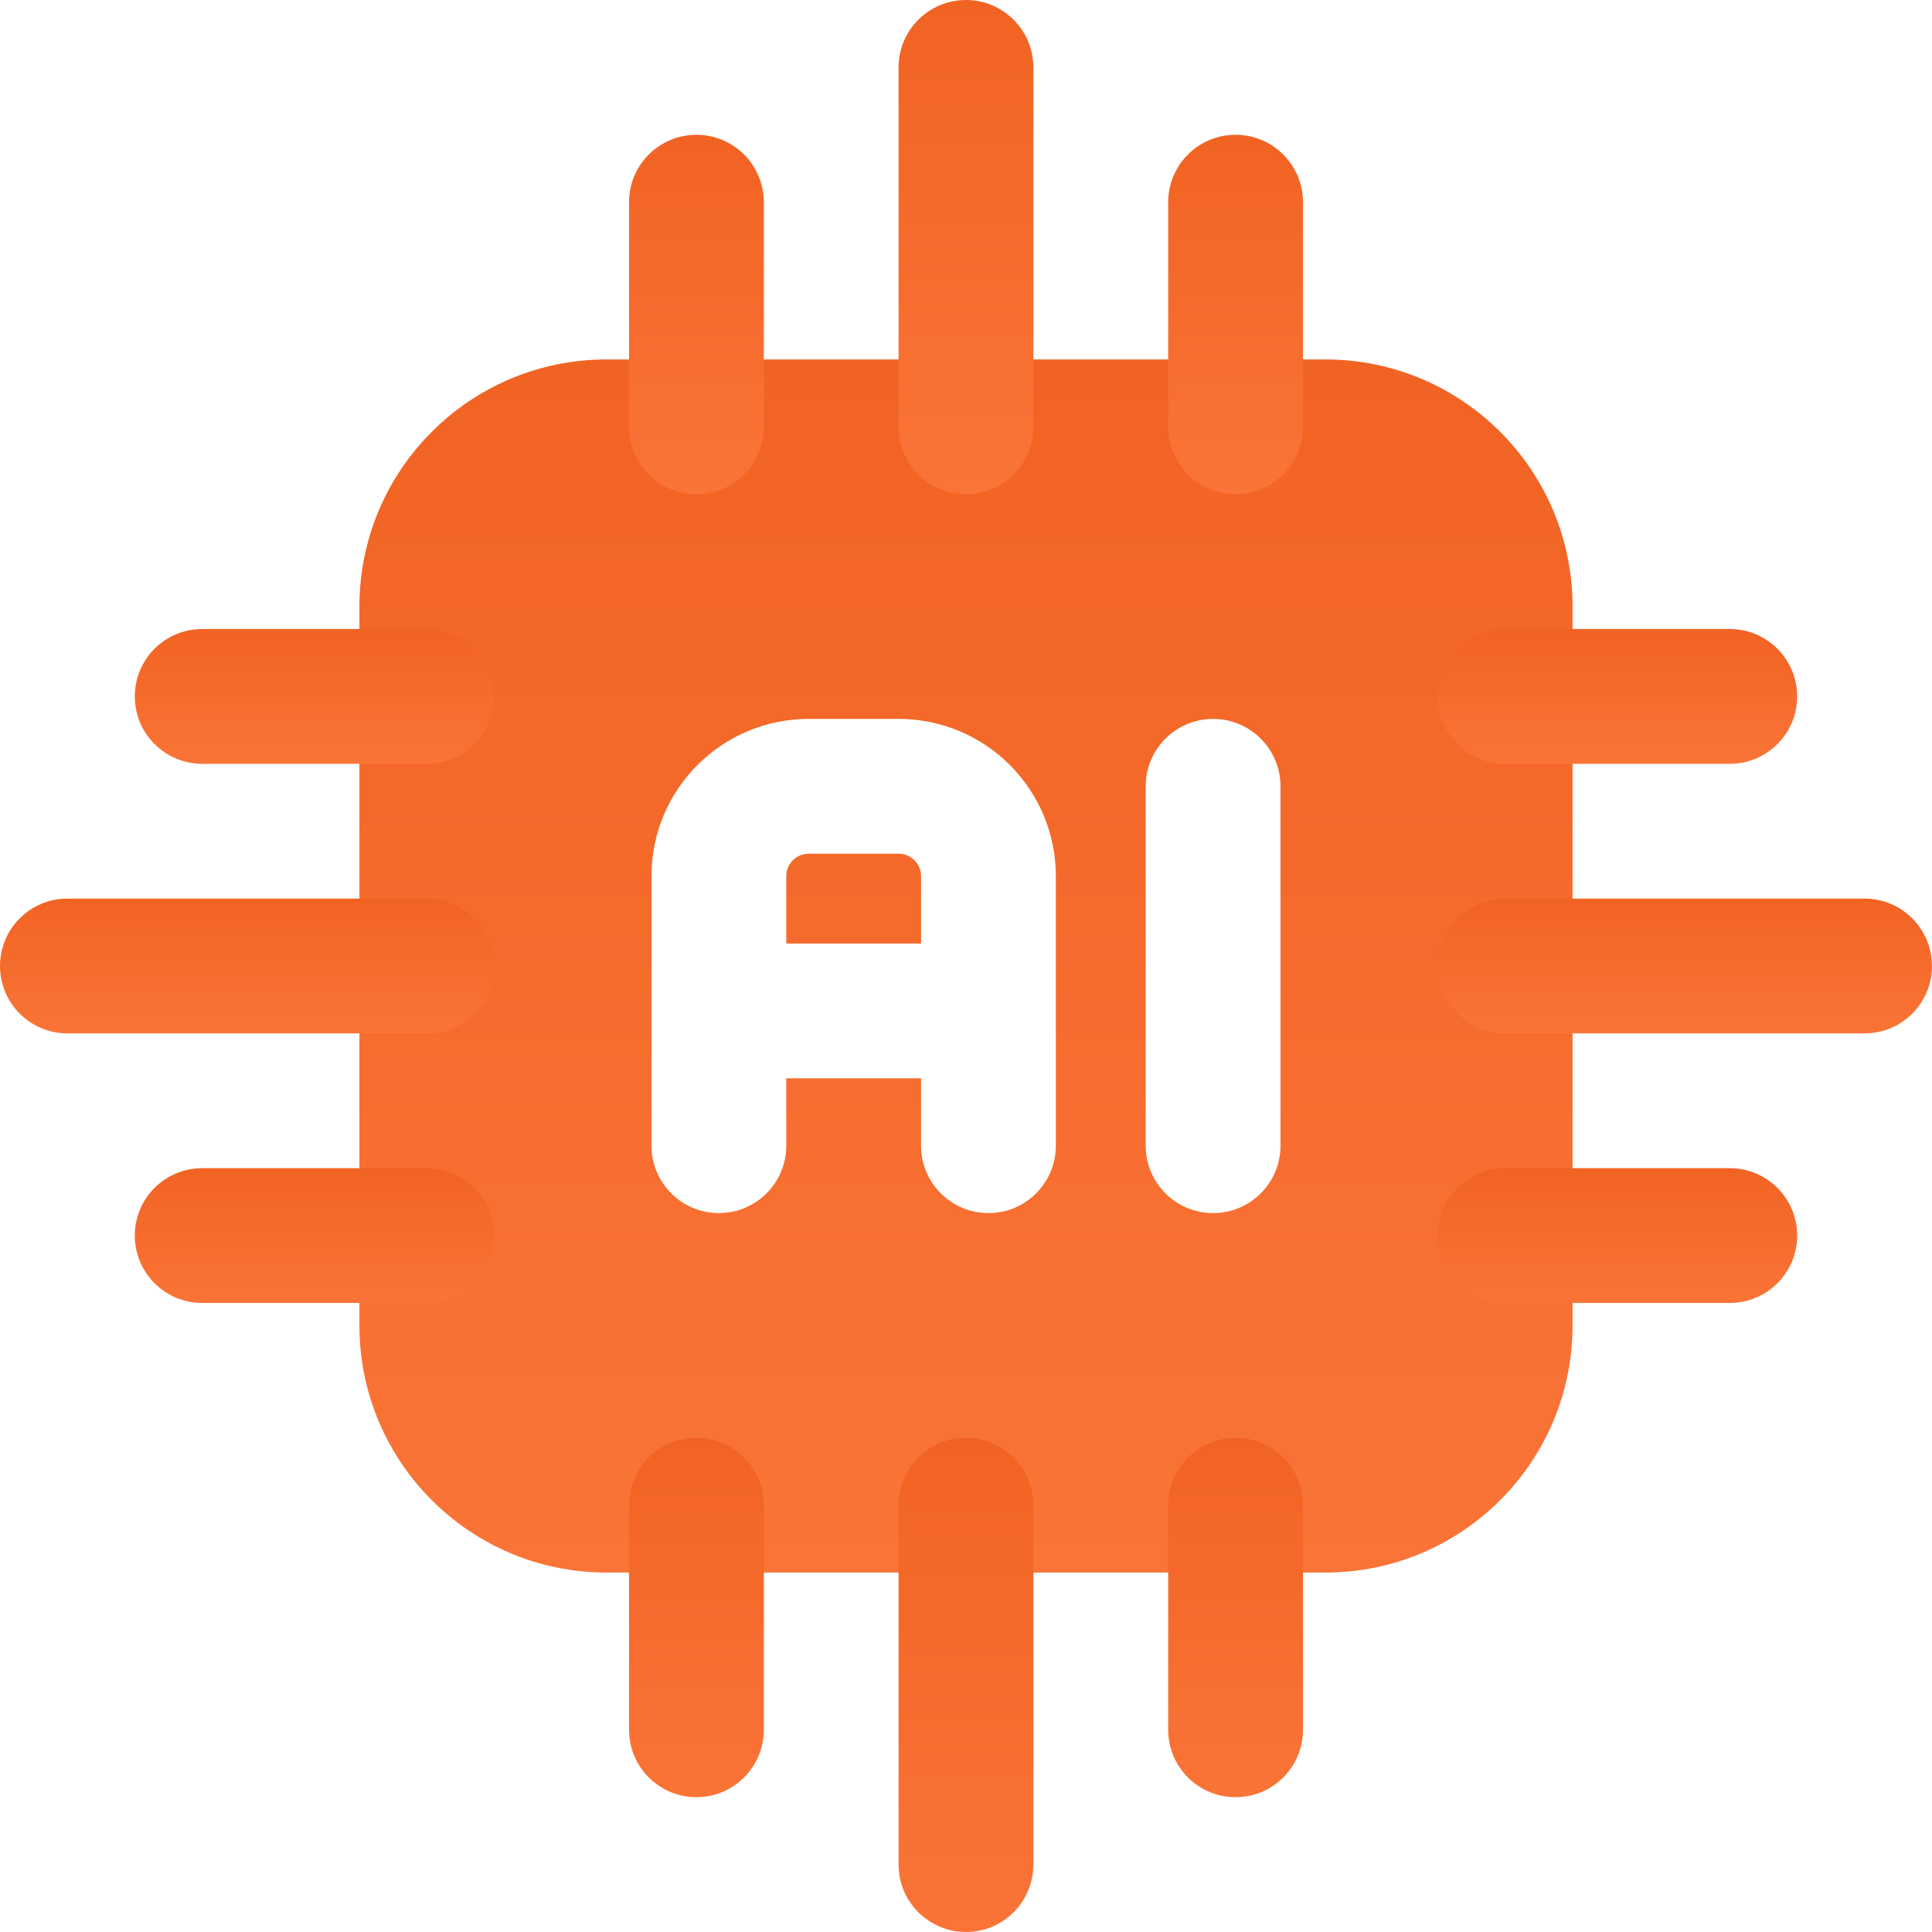
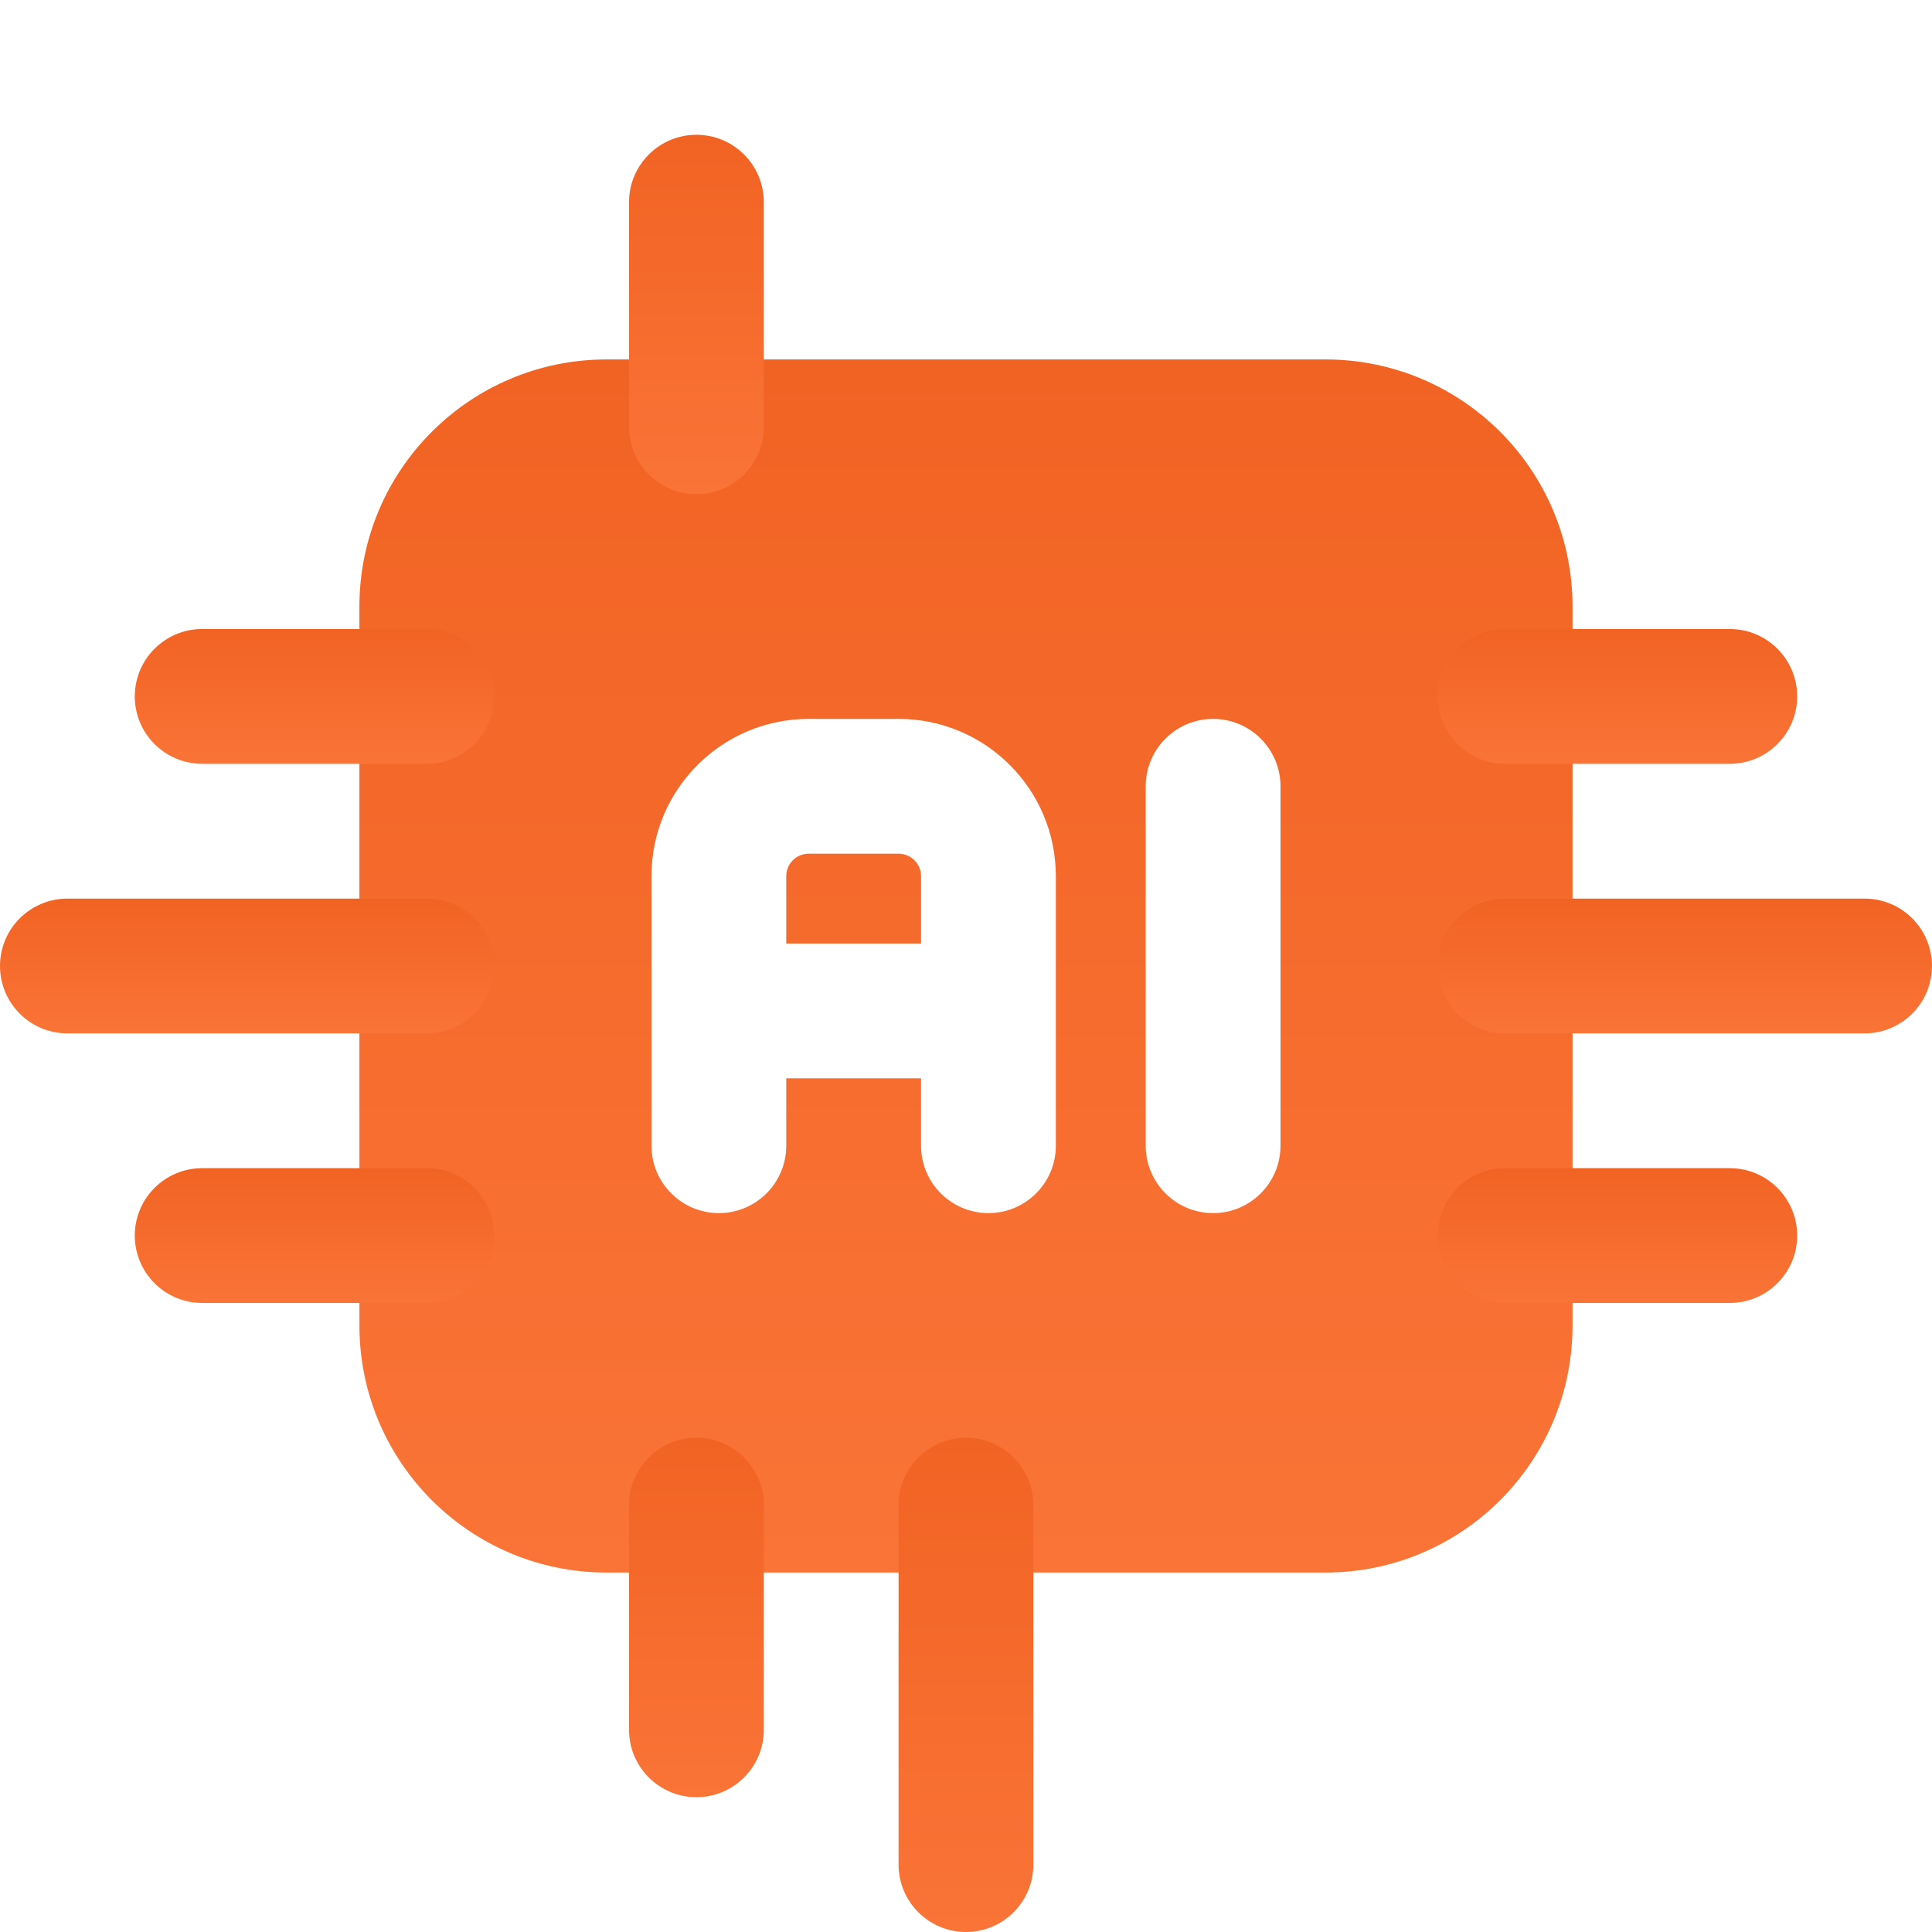
<svg xmlns="http://www.w3.org/2000/svg" width="60" height="60" viewBox="0 0 60 60" fill="none">
  <path fill-rule="evenodd" clip-rule="evenodd" d="M48.837 18.837C48.837 14.598 45.401 11.163 41.162 11.163H18.837C14.598 11.163 11.162 14.598 11.162 18.837V41.163C11.162 45.402 14.598 48.837 18.837 48.837H41.162C45.401 48.837 48.837 45.402 48.837 41.163V18.837ZM35.581 24.419V35.581C35.581 36.737 36.518 37.674 37.674 37.674C38.829 37.674 39.767 36.737 39.767 35.581V24.419C39.767 23.263 38.829 22.326 37.674 22.326C36.518 22.326 35.581 23.263 35.581 24.419ZM32.79 35.581V27.209C32.79 24.514 30.605 22.326 27.906 22.326H25.116C22.417 22.326 20.232 24.514 20.232 27.209V35.581C20.232 36.737 21.17 37.674 22.325 37.674C23.48 37.674 24.418 36.737 24.418 35.581V33.488H28.604V35.581C28.604 36.737 29.542 37.674 30.697 37.674C31.852 37.674 32.79 36.737 32.79 35.581ZM24.418 29.302H28.604V27.209C28.604 26.824 28.291 26.512 27.906 26.512H25.116C24.73 26.512 24.418 26.824 24.418 27.209V29.302Z" fill="url(#paint0_linear_1410_164)" />
  <path fill-rule="evenodd" clip-rule="evenodd" d="M46.743 32.093H57.906C59.062 32.093 59.999 31.155 59.999 30C59.999 28.845 59.062 27.907 57.906 27.907H46.743C45.588 27.907 44.65 28.845 44.65 30C44.65 31.155 45.588 32.093 46.743 32.093Z" fill="url(#paint1_linear_1410_164)" />
-   <path fill-rule="evenodd" clip-rule="evenodd" d="M32.092 13.256V2.093C32.092 0.938 31.155 0 29.999 0C28.844 0 27.906 0.938 27.906 2.093V13.256C27.906 14.411 28.844 15.349 29.999 15.349C31.155 15.349 32.092 14.411 32.092 13.256Z" fill="url(#paint2_linear_1410_164)" />
  <path fill-rule="evenodd" clip-rule="evenodd" d="M27.906 46.744V57.907C27.906 59.062 28.844 60 29.999 60C31.155 60 32.092 59.062 32.092 57.907V46.744C32.092 45.589 31.155 44.651 29.999 44.651C28.844 44.651 27.906 45.589 27.906 46.744Z" fill="url(#paint3_linear_1410_164)" />
  <path fill-rule="evenodd" clip-rule="evenodd" d="M13.256 27.907H2.093C0.938 27.907 0 28.845 0 30C0 31.155 0.938 32.093 2.093 32.093H13.256C14.411 32.093 15.349 31.155 15.349 30C15.349 28.845 14.411 27.907 13.256 27.907Z" fill="url(#paint4_linear_1410_164)" />
  <path fill-rule="evenodd" clip-rule="evenodd" d="M46.743 23.721H53.72C54.876 23.721 55.813 22.783 55.813 21.628C55.813 20.473 54.876 19.535 53.72 19.535H46.743C45.588 19.535 44.65 20.473 44.65 21.628C44.65 22.783 45.588 23.721 46.743 23.721Z" fill="url(#paint5_linear_1410_164)" />
  <path fill-rule="evenodd" clip-rule="evenodd" d="M23.721 13.256V6.279C23.721 5.124 22.784 4.186 21.628 4.186C20.473 4.186 19.535 5.124 19.535 6.279V13.256C19.535 14.411 20.473 15.349 21.628 15.349C22.784 15.349 23.721 14.411 23.721 13.256Z" fill="url(#paint6_linear_1410_164)" />
  <path fill-rule="evenodd" clip-rule="evenodd" d="M19.535 46.744V53.721C19.535 54.876 20.473 55.814 21.628 55.814C22.784 55.814 23.721 54.876 23.721 53.721V46.744C23.721 45.589 22.784 44.651 21.628 44.651C20.473 44.651 19.535 45.589 19.535 46.744Z" fill="url(#paint7_linear_1410_164)" />
  <path fill-rule="evenodd" clip-rule="evenodd" d="M13.255 19.535H6.279C5.123 19.535 4.186 20.473 4.186 21.628C4.186 22.783 5.123 23.721 6.279 23.721H13.255C14.411 23.721 15.348 22.783 15.348 21.628C15.348 20.473 14.411 19.535 13.255 19.535Z" fill="url(#paint8_linear_1410_164)" />
  <path fill-rule="evenodd" clip-rule="evenodd" d="M46.743 40.465H53.72C54.876 40.465 55.813 39.527 55.813 38.372C55.813 37.217 54.876 36.279 53.72 36.279H46.743C45.588 36.279 44.65 37.217 44.65 38.372C44.65 39.527 45.588 40.465 46.743 40.465Z" fill="url(#paint9_linear_1410_164)" />
-   <path fill-rule="evenodd" clip-rule="evenodd" d="M40.465 13.256V6.279C40.465 5.124 39.528 4.186 38.372 4.186C37.217 4.186 36.279 5.124 36.279 6.279V13.256C36.279 14.411 37.217 15.349 38.372 15.349C39.528 15.349 40.465 14.411 40.465 13.256Z" fill="url(#paint10_linear_1410_164)" />
-   <path fill-rule="evenodd" clip-rule="evenodd" d="M36.279 46.744V53.721C36.279 54.876 37.217 55.814 38.372 55.814C39.528 55.814 40.465 54.876 40.465 53.721V46.744C40.465 45.589 39.528 44.651 38.372 44.651C37.217 44.651 36.279 45.589 36.279 46.744Z" fill="url(#paint11_linear_1410_164)" />
  <path fill-rule="evenodd" clip-rule="evenodd" d="M13.255 36.279H6.279C5.123 36.279 4.186 37.217 4.186 38.372C4.186 39.527 5.123 40.465 6.279 40.465H13.255C14.411 40.465 15.348 39.527 15.348 38.372C15.348 37.217 14.411 36.279 13.255 36.279Z" fill="url(#paint12_linear_1410_164)" />
  <defs>
    <linearGradient id="paint0_linear_1410_164" x1="29.999" y1="11.163" x2="29.999" y2="48.837" gradientUnits="userSpaceOnUse">
      <stop stop-color="#F16323" />
      <stop offset="1" stop-color="#FA7437" />
    </linearGradient>
    <linearGradient id="paint1_linear_1410_164" x1="52.325" y1="27.907" x2="52.325" y2="32.093" gradientUnits="userSpaceOnUse">
      <stop stop-color="#F16323" />
      <stop offset="1" stop-color="#FA7437" />
    </linearGradient>
    <linearGradient id="paint2_linear_1410_164" x1="29.999" y1="0" x2="29.999" y2="15.349" gradientUnits="userSpaceOnUse">
      <stop stop-color="#F16323" />
      <stop offset="1" stop-color="#FA7437" />
    </linearGradient>
    <linearGradient id="paint3_linear_1410_164" x1="29.999" y1="44.651" x2="29.999" y2="60" gradientUnits="userSpaceOnUse">
      <stop stop-color="#F16323" />
      <stop offset="1" stop-color="#FA7437" />
    </linearGradient>
    <linearGradient id="paint4_linear_1410_164" x1="7.674" y1="27.907" x2="7.674" y2="32.093" gradientUnits="userSpaceOnUse">
      <stop stop-color="#F16323" />
      <stop offset="1" stop-color="#FA7437" />
    </linearGradient>
    <linearGradient id="paint5_linear_1410_164" x1="50.232" y1="19.535" x2="50.232" y2="23.721" gradientUnits="userSpaceOnUse">
      <stop stop-color="#F16323" />
      <stop offset="1" stop-color="#FA7437" />
    </linearGradient>
    <linearGradient id="paint6_linear_1410_164" x1="21.628" y1="4.186" x2="21.628" y2="15.349" gradientUnits="userSpaceOnUse">
      <stop stop-color="#F16323" />
      <stop offset="1" stop-color="#FA7437" />
    </linearGradient>
    <linearGradient id="paint7_linear_1410_164" x1="21.628" y1="44.651" x2="21.628" y2="55.814" gradientUnits="userSpaceOnUse">
      <stop stop-color="#F16323" />
      <stop offset="1" stop-color="#FA7437" />
    </linearGradient>
    <linearGradient id="paint8_linear_1410_164" x1="9.767" y1="19.535" x2="9.767" y2="23.721" gradientUnits="userSpaceOnUse">
      <stop stop-color="#F16323" />
      <stop offset="1" stop-color="#FA7437" />
    </linearGradient>
    <linearGradient id="paint9_linear_1410_164" x1="50.232" y1="36.279" x2="50.232" y2="40.465" gradientUnits="userSpaceOnUse">
      <stop stop-color="#F16323" />
      <stop offset="1" stop-color="#FA7437" />
    </linearGradient>
    <linearGradient id="paint10_linear_1410_164" x1="38.372" y1="4.186" x2="38.372" y2="15.349" gradientUnits="userSpaceOnUse">
      <stop stop-color="#F16323" />
      <stop offset="1" stop-color="#FA7437" />
    </linearGradient>
    <linearGradient id="paint11_linear_1410_164" x1="38.372" y1="44.651" x2="38.372" y2="55.814" gradientUnits="userSpaceOnUse">
      <stop stop-color="#F16323" />
      <stop offset="1" stop-color="#FA7437" />
    </linearGradient>
    <linearGradient id="paint12_linear_1410_164" x1="9.767" y1="36.279" x2="9.767" y2="40.465" gradientUnits="userSpaceOnUse">
      <stop stop-color="#F16323" />
      <stop offset="1" stop-color="#FA7437" />
    </linearGradient>
  </defs>
</svg>